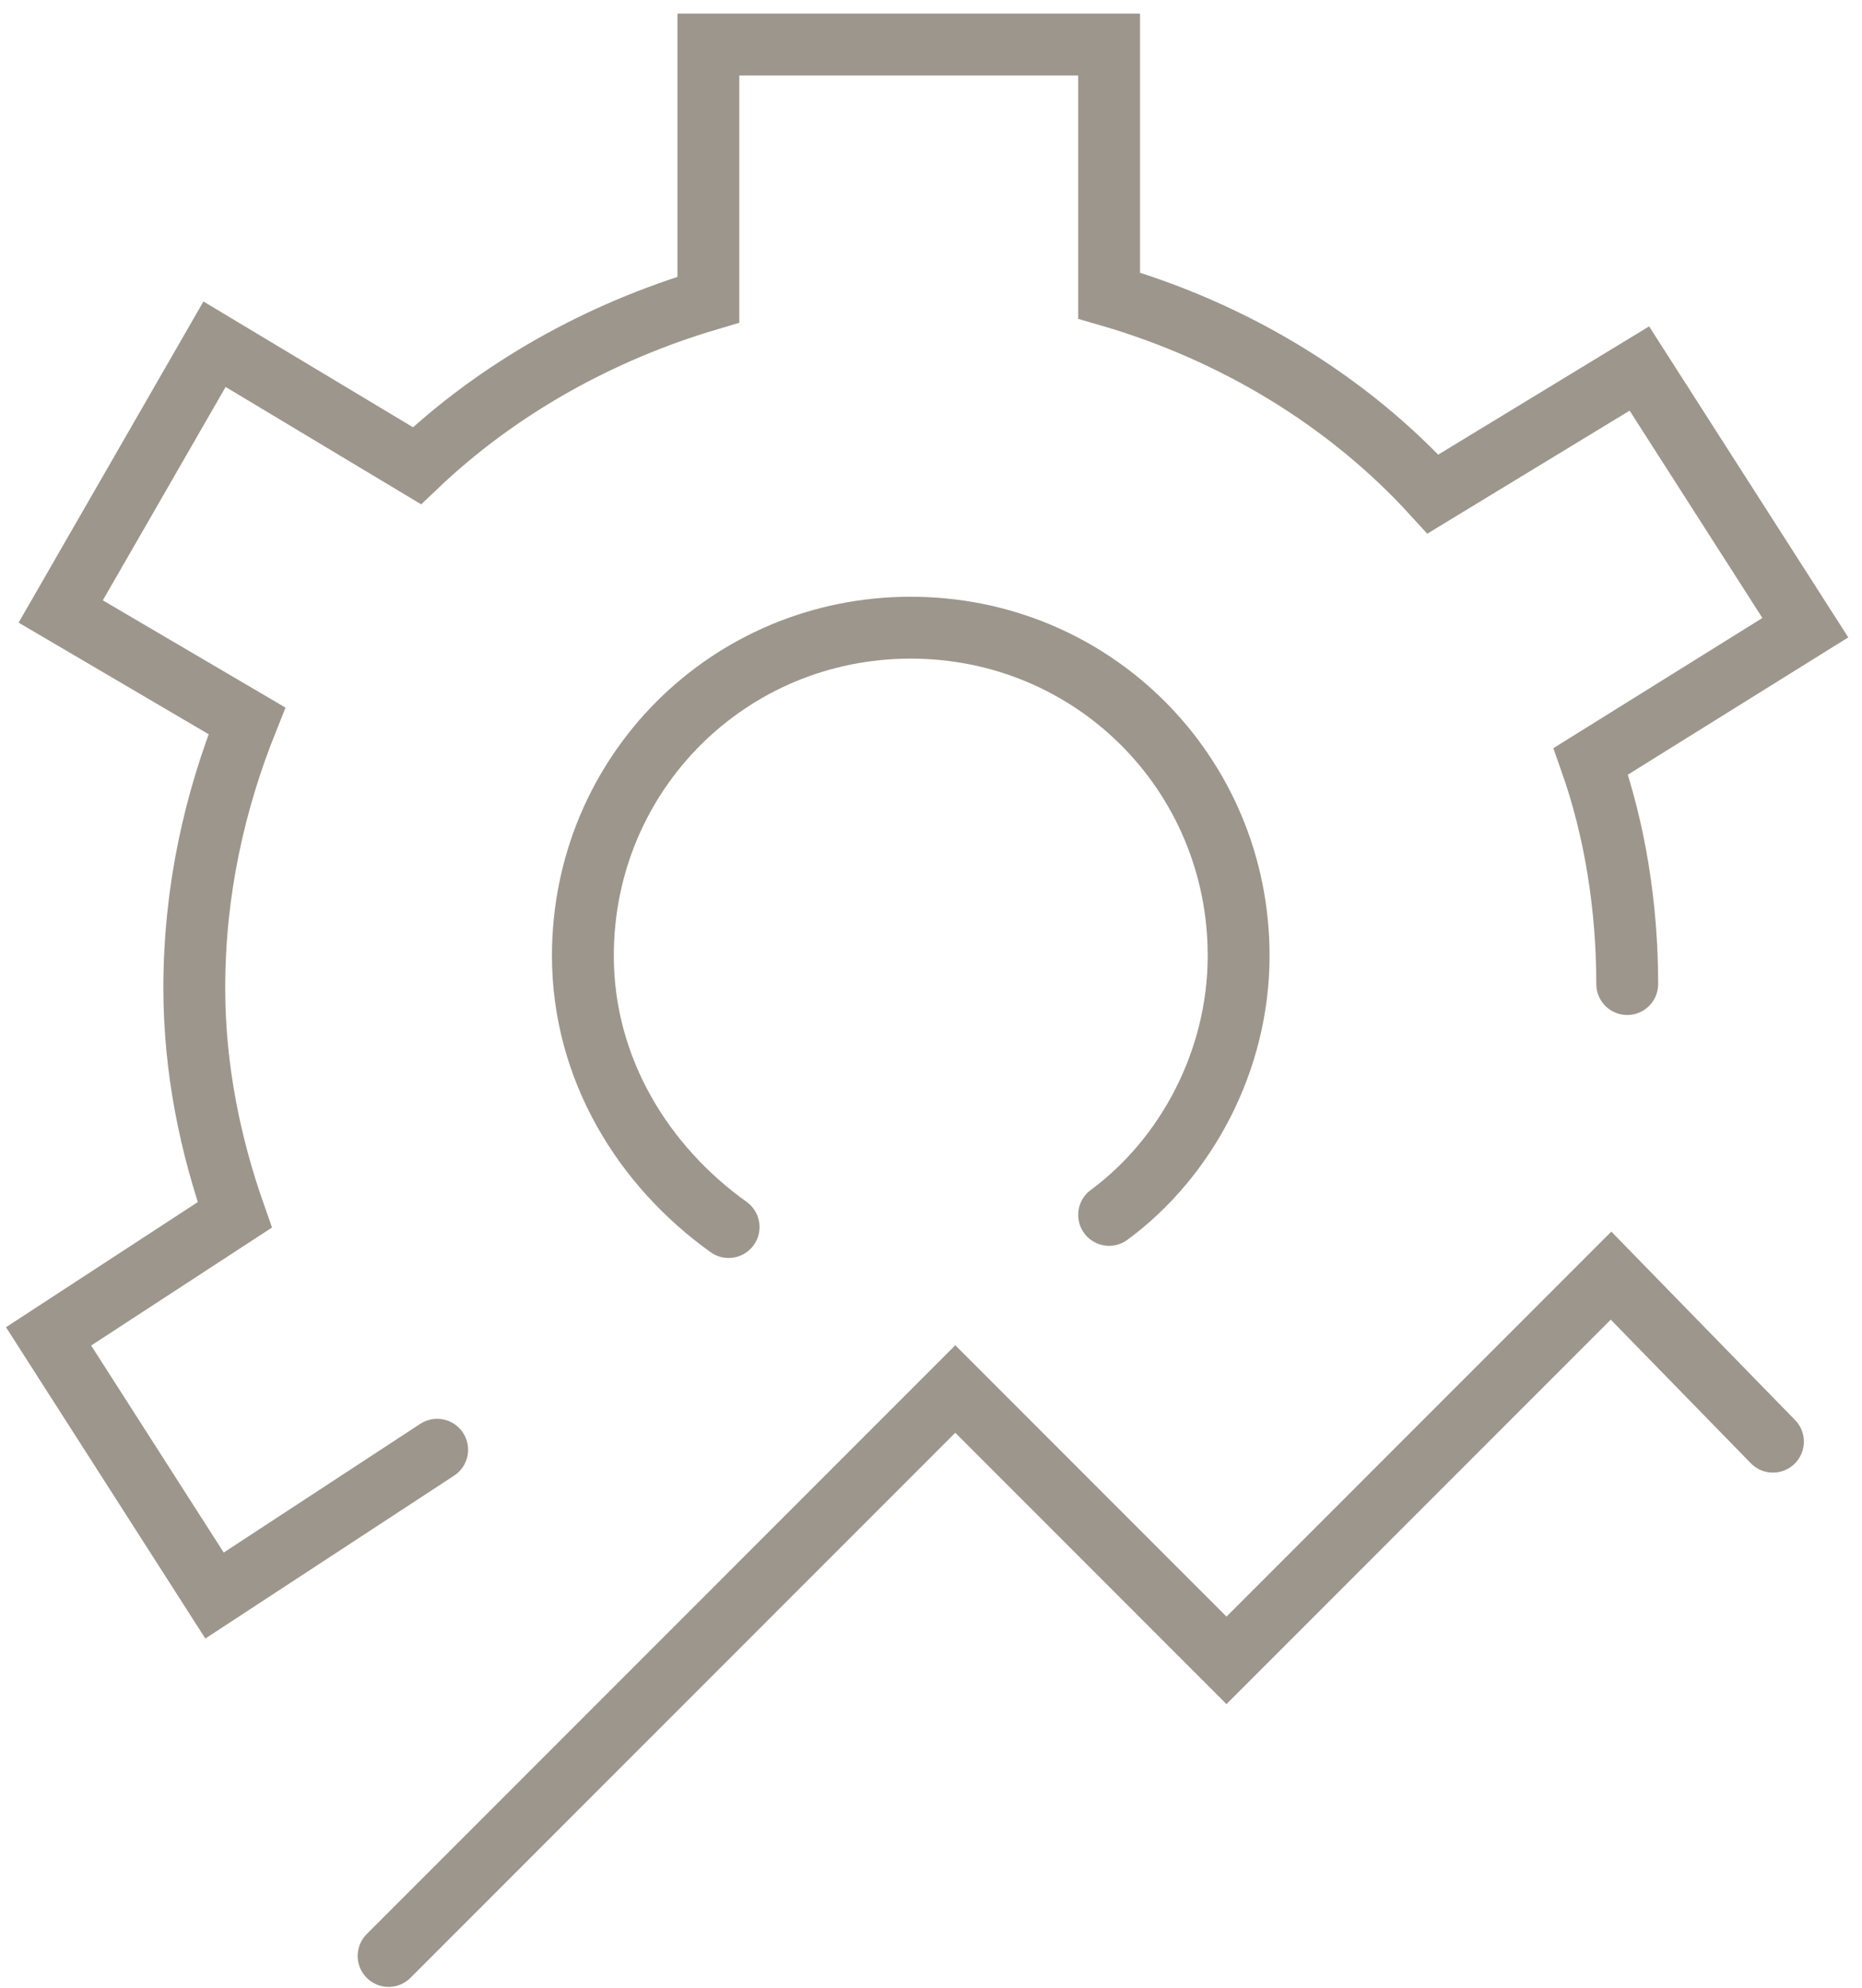
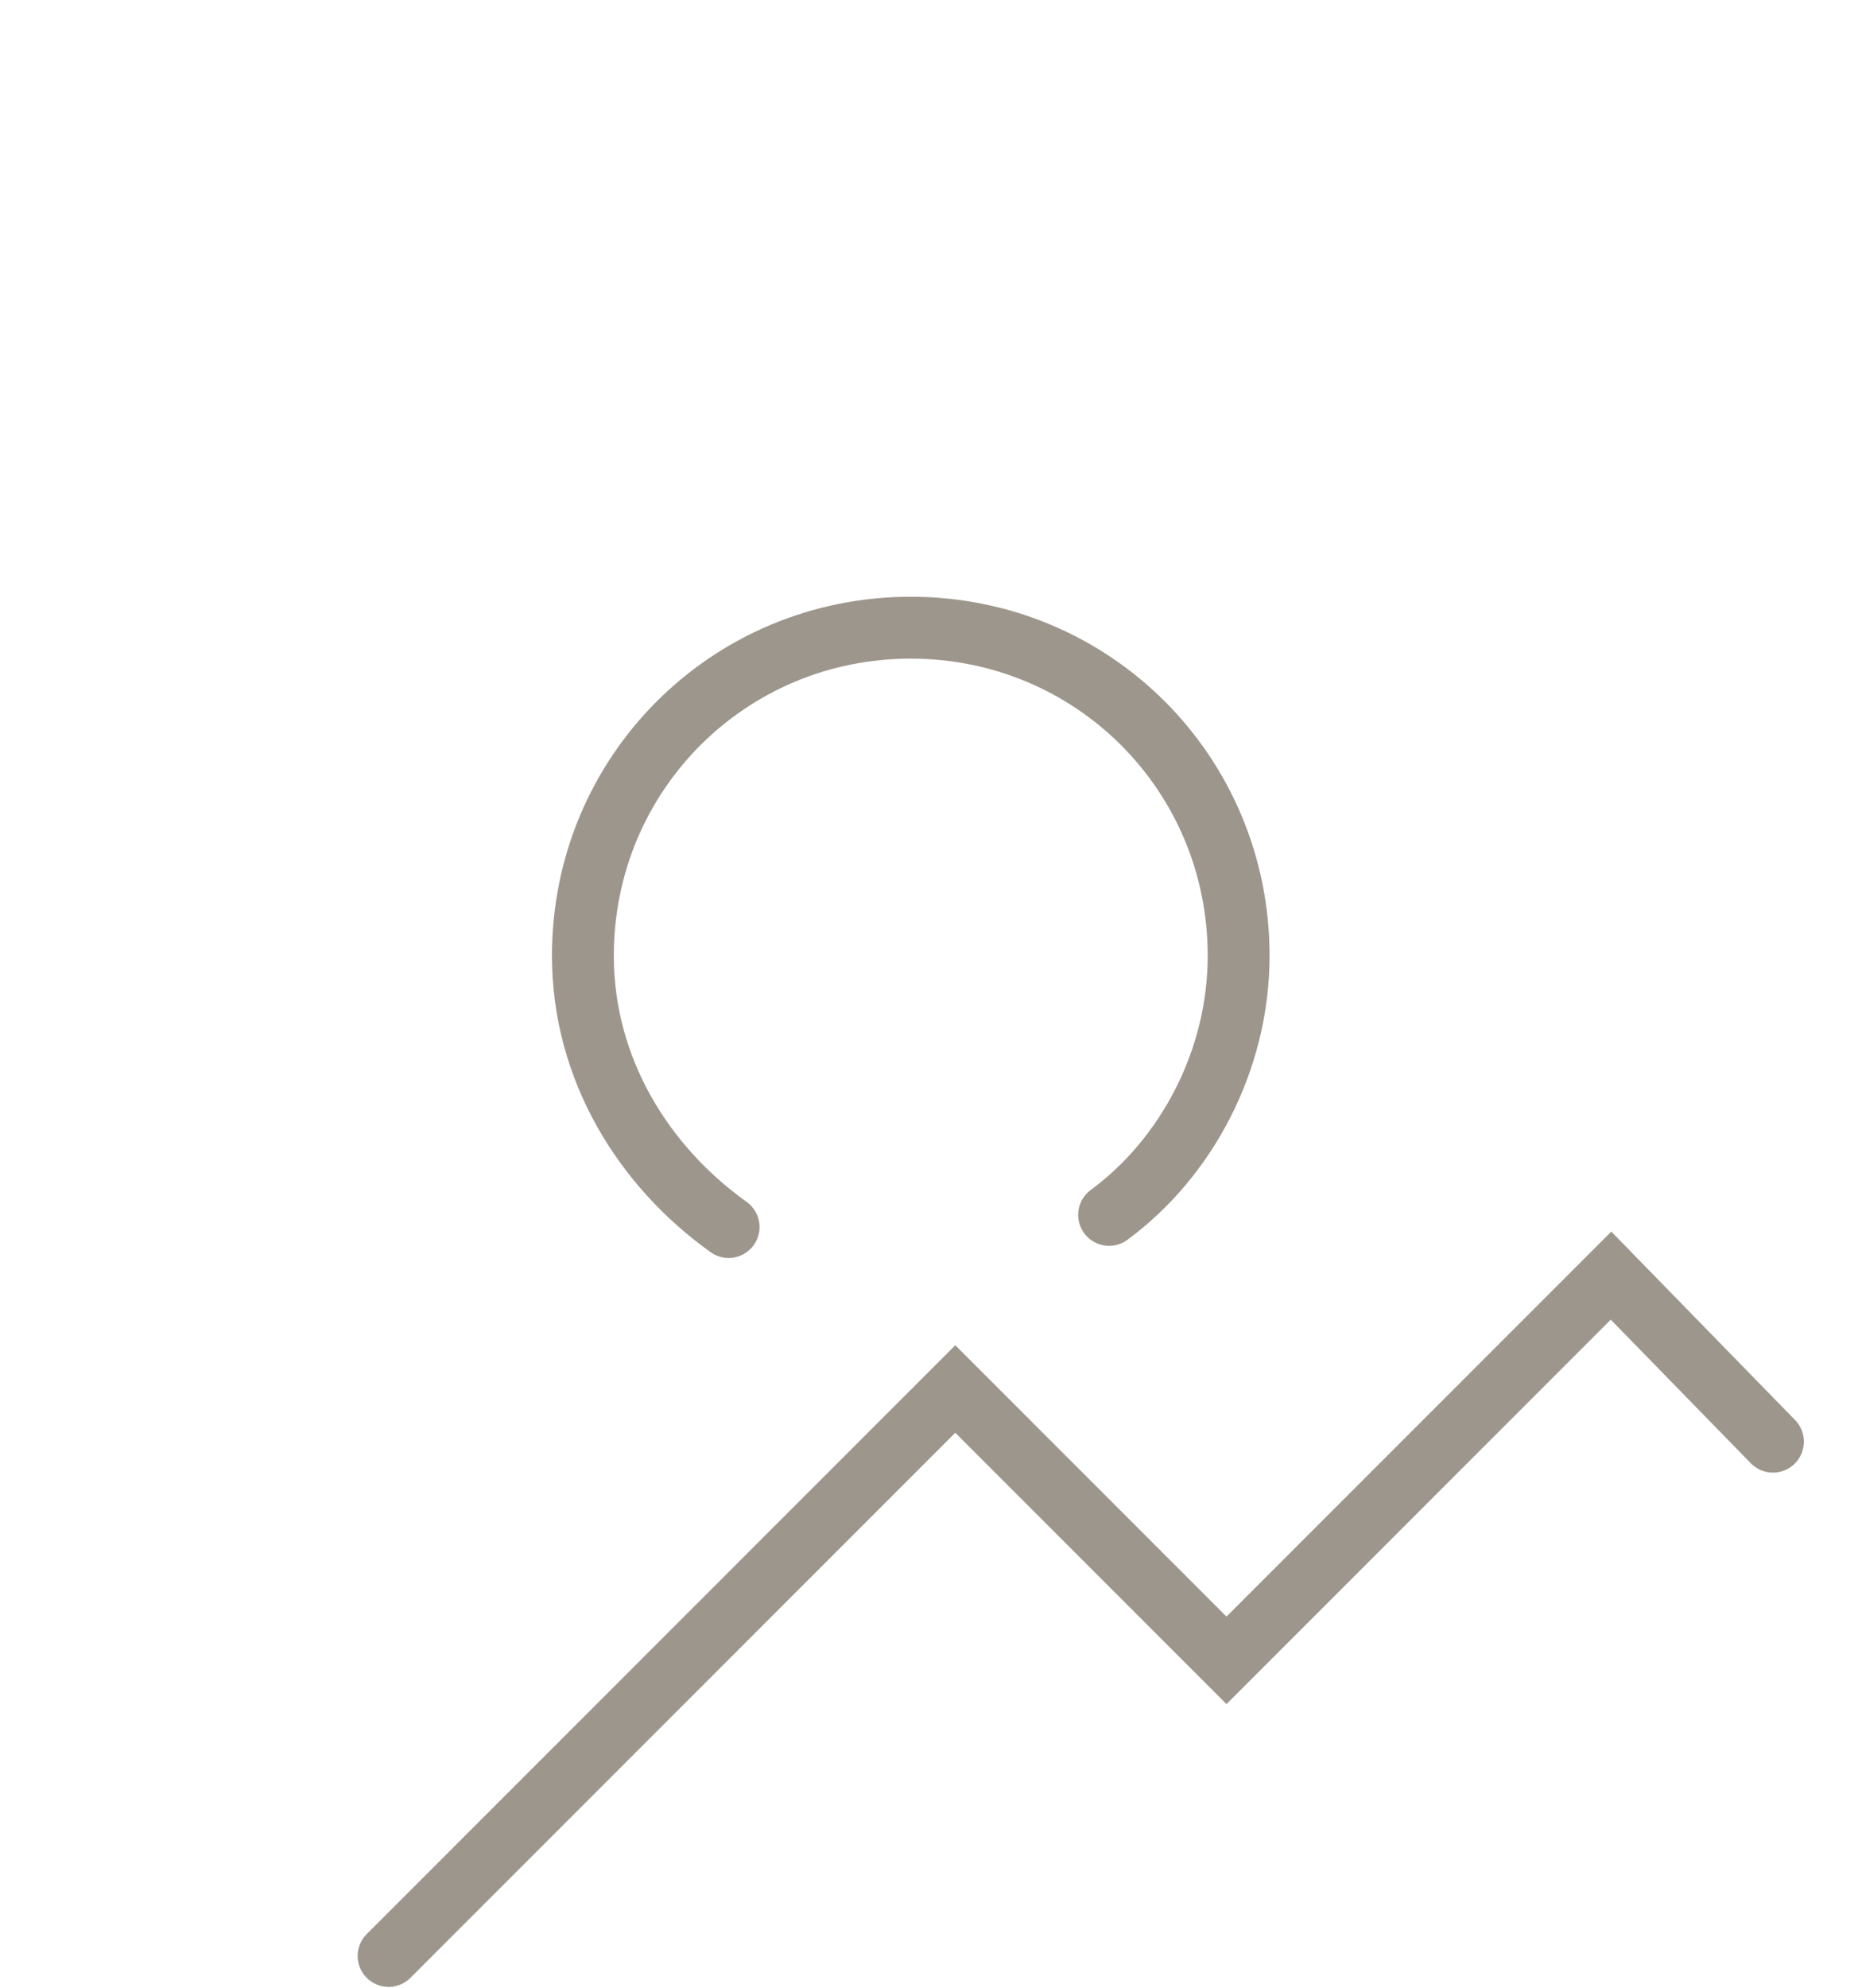
<svg xmlns="http://www.w3.org/2000/svg" version="1.1" id="Слой_1" x="0px" y="0px" viewBox="0 0 46 49.1" style="enable-background:new 0 0 46 49.1;" xml:space="preserve">
  <style type="text/css">
	.st0{fill:none;stroke:#9d968c;stroke-width:1.528;stroke-linecap:round;stroke-miterlimit:10;}
</style>
  <g>
    <path class="st0" d="M18,30.3c-2.1-1.5-3.6-3.9-3.6-6.7c0-4.5,3.6-8.1,8.1-8.1s8.1,3.6,8.1,8.1c0,2.6-1.3,5-3.2,6.4" />
    <polyline class="st0" points="9.6,48.3 23.6,34.3 30.3,41 39.8,31.5 43.8,35.6  " />
-     <path class="st0" d="M40.2,24.3c0-1.9-0.3-3.8-0.9-5.5l5.3-3.3l-4.1-6.4l-5.1,3.1c-2.1-2.3-4.9-4-8-4.9V1.1h-9.9v6.3   c-2.7,0.8-5.2,2.2-7.2,4.1L5.3,8.5l-3.8,6.6l4.6,2.7c-0.8,2-1.3,4.2-1.3,6.6c0,2,0.4,3.9,1,5.6l-4.6,3l4.1,6.4l5.5-3.6" />
  </g>
</svg>